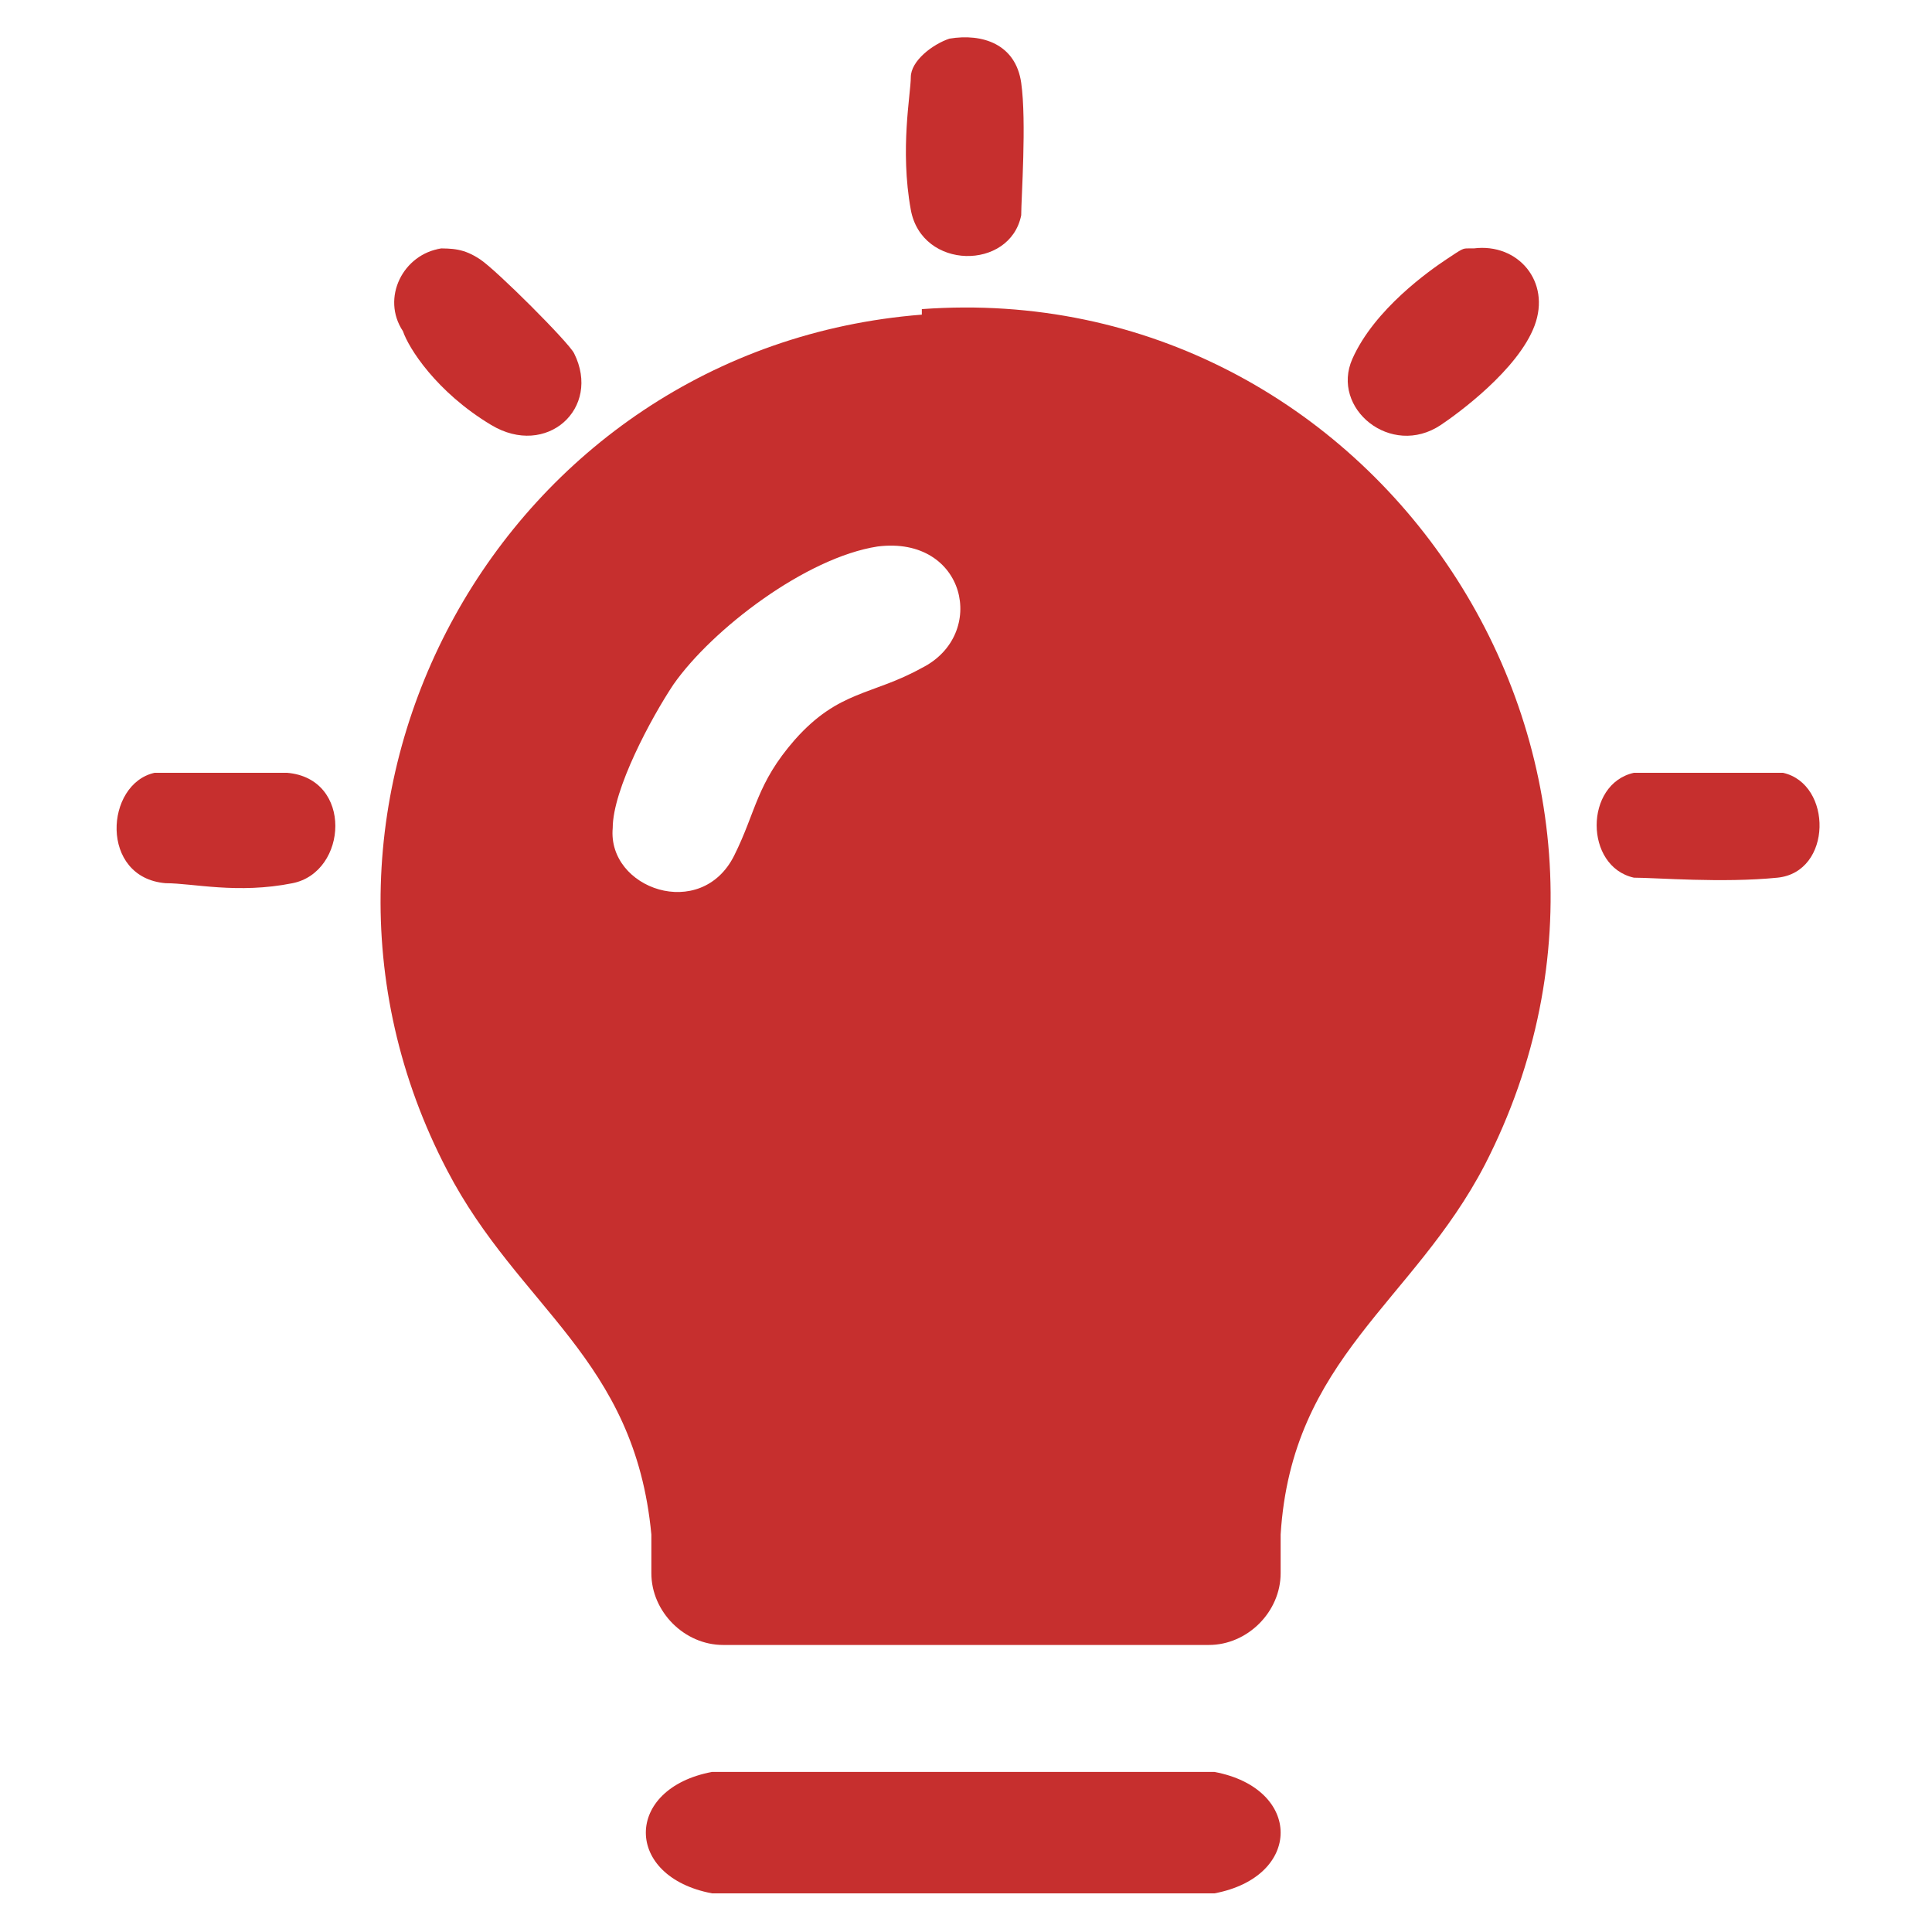
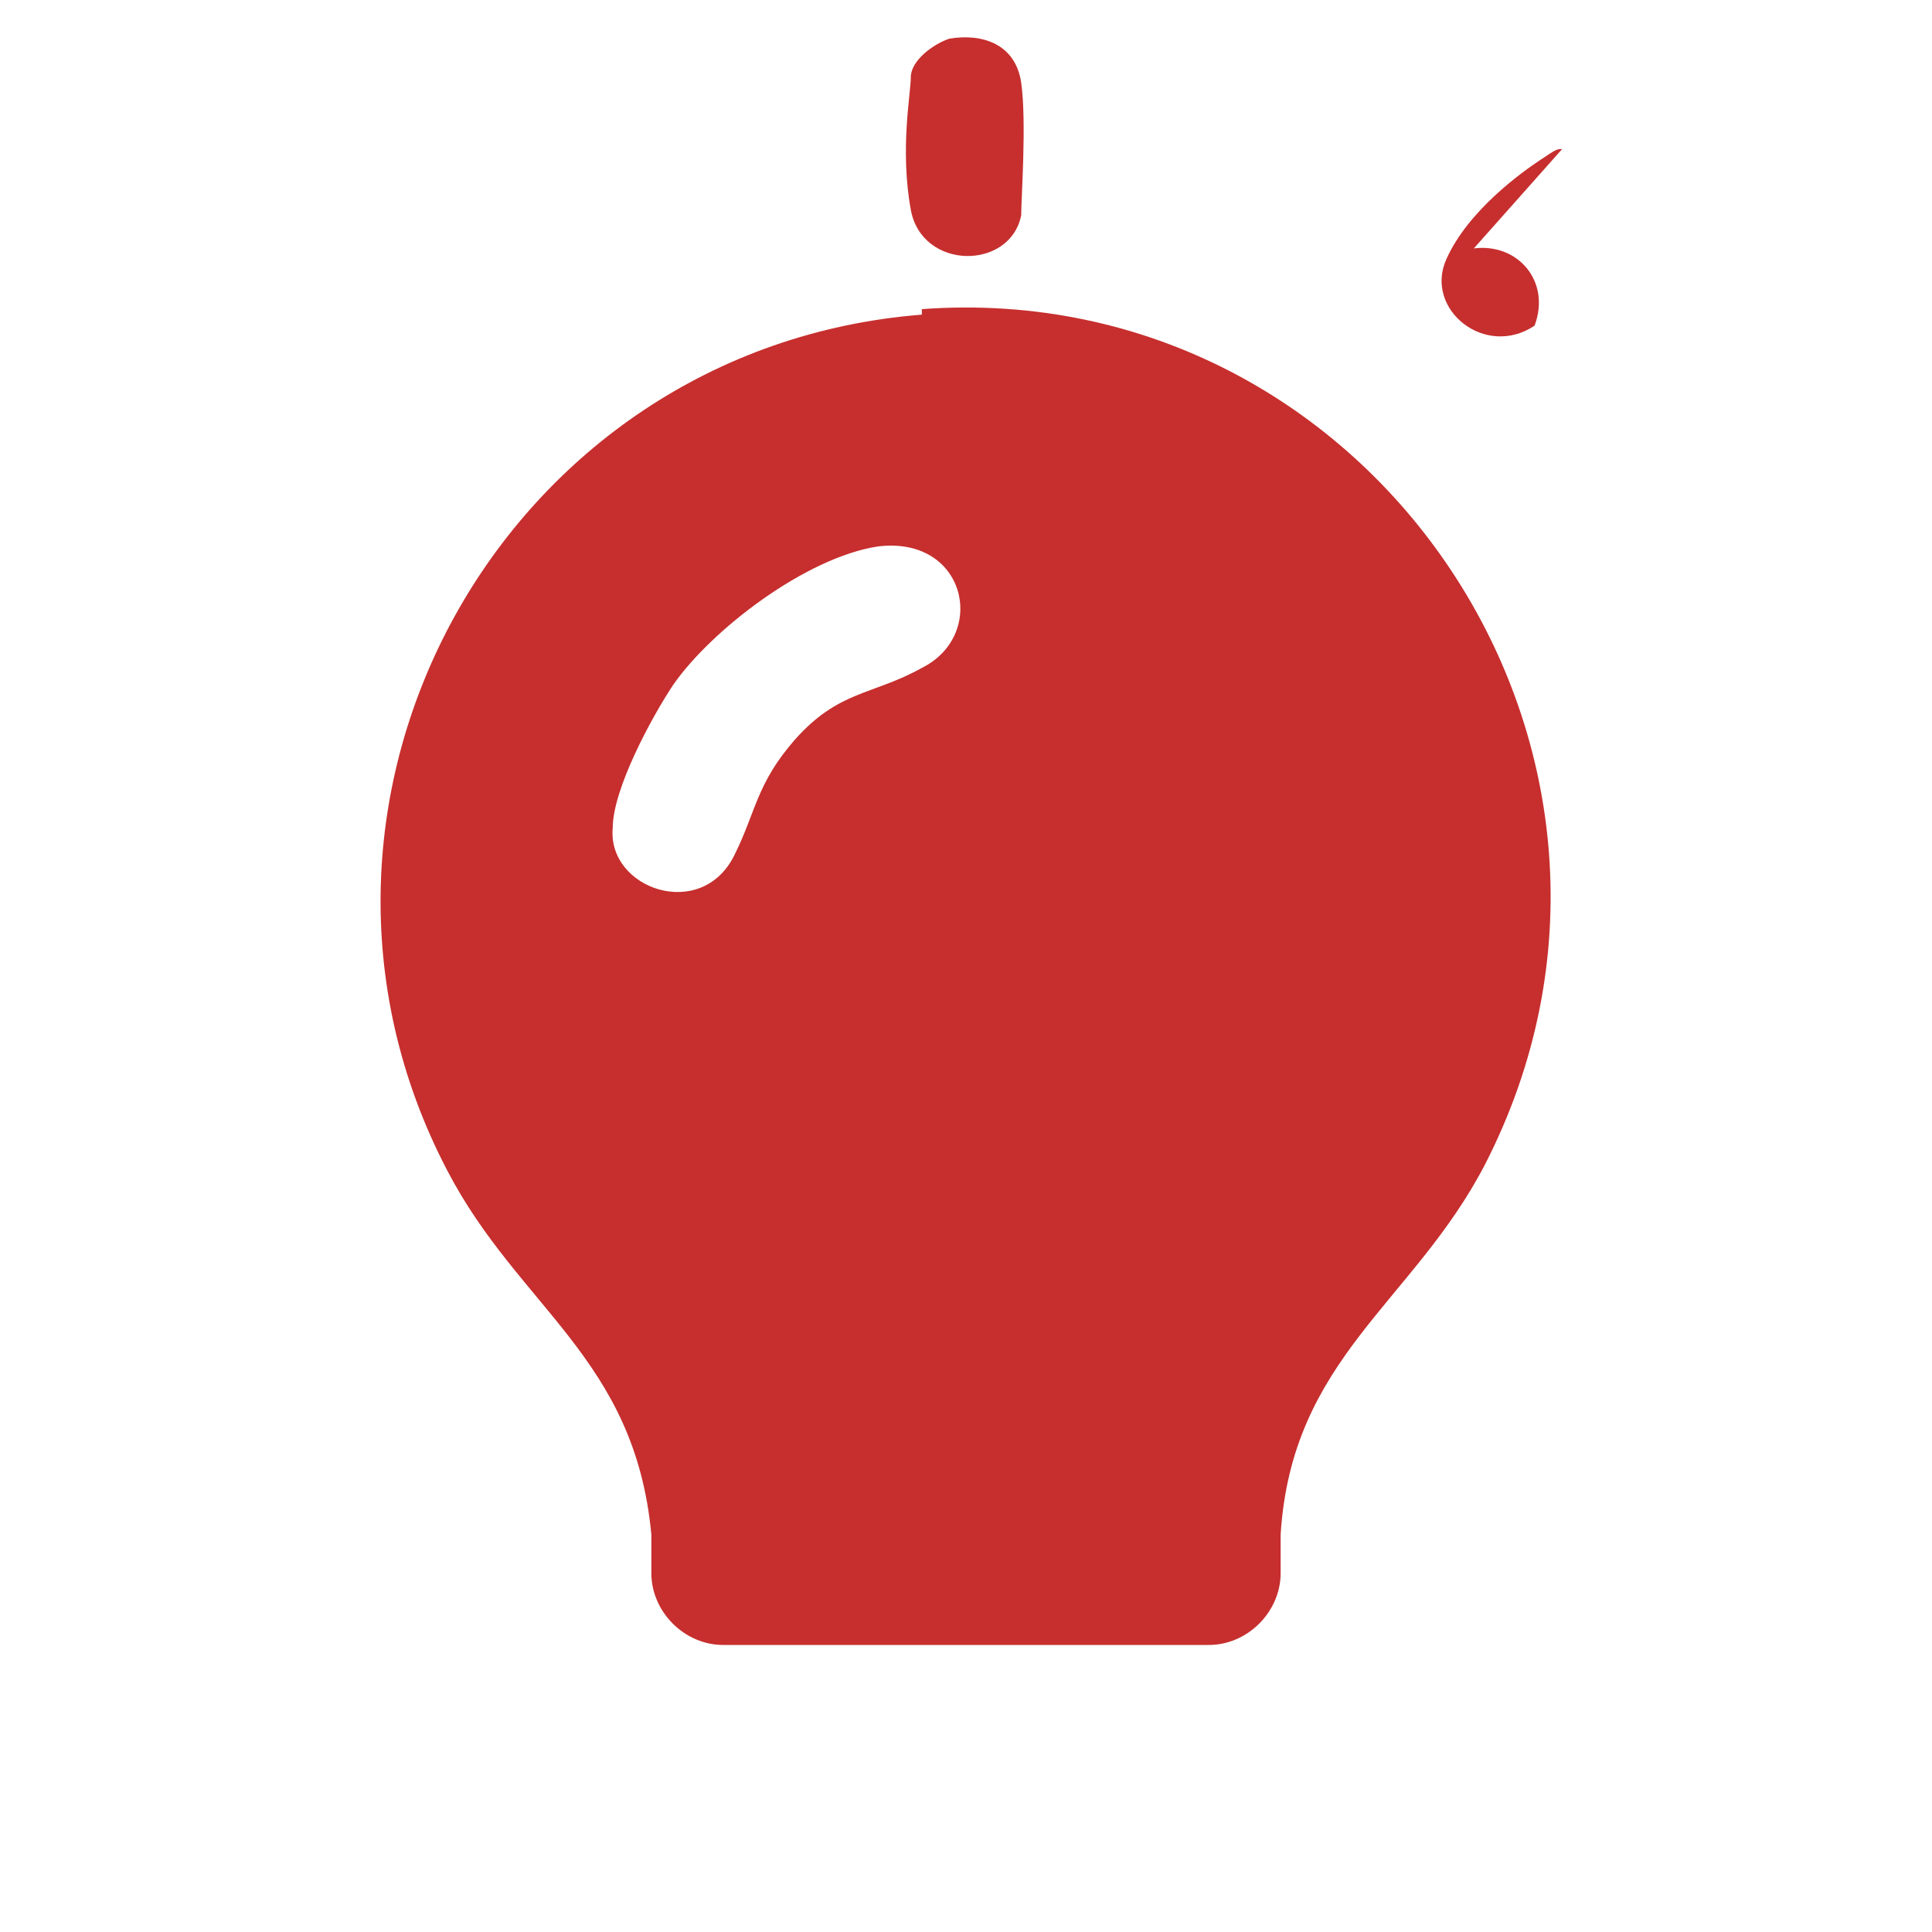
<svg xmlns="http://www.w3.org/2000/svg" id="Layer_1" version="1.1" viewBox="0 0 35 35">
  <defs>
    <style>
      .st0 {
        fill: #c62f2e;
      }
    </style>
  </defs>
  <g id="FZAg9S.tif">
    <g>
      <path class="st0" d="M16.7,5.7c-7.6.6-12.1,8.8-8.6,15.5,1.3,2.5,3.4,3.4,3.7,6.6,0,.2,0,.4,0,.7,0,.7.6,1.3,1.3,1.3h8.8c.7,0,1.3-.6,1.3-1.3s0-.6,0-.7c.2-3.2,2.4-4.2,3.7-6.7,3.8-7.4-2-16.1-10.2-15.5ZM16.7,12.1c-.9.5-1.5.4-2.3,1.3-.7.8-.7,1.3-1.1,2.1-.6,1.2-2.3.6-2.2-.5,0-.7.7-2,1.1-2.6.7-1,2.4-2.3,3.7-2.5,1.6-.2,2,1.6.8,2.2Z" />
-       <path class="st0" d="M12.8,32.1h9.2c1.6.3,1.6,1.9,0,2.2h-9.1c-1.6-.3-1.6-1.9,0-2.2Z" />
-       <path class="st0" d="M7.9,4.5c.3,0,.5,0,.8.2s1.6,1.5,1.7,1.7c.5,1-.5,1.9-1.5,1.3s-1.5-1.4-1.6-1.7c-.4-.6,0-1.4.7-1.5Z" />
-       <path class="st0" d="M26.7,4.5c.8-.1,1.4.6,1.1,1.4s-1.4,1.6-1.7,1.8c-.9.6-2-.3-1.6-1.2s1.4-1.6,1.7-1.8.3-.2.4-.2Z" />
+       <path class="st0" d="M26.7,4.5c.8-.1,1.4.6,1.1,1.4c-.9.6-2-.3-1.6-1.2s1.4-1.6,1.7-1.8.3-.2.4-.2Z" />
      <path class="st0" d="M17.2.7c.6-.1,1.2.1,1.3.8s0,2.1,0,2.4c-.2,1-1.8,1-2-.1s0-2.1,0-2.4.4-.6.7-.7Z" />
-       <path class="st0" d="M2.8,14c.4,0,1.9,0,2.4,0,1.2.1,1.1,1.8.1,2s-1.8,0-2.3,0c-1.2-.1-1.1-1.8-.2-2Z" />
-       <path class="st0" d="M29.7,14c.3,0,2.3,0,2.6,0,.9.2.9,1.8-.1,1.9s-2.2,0-2.6,0c-.9-.2-.9-1.7,0-1.9Z" />
    </g>
  </g>
</svg>